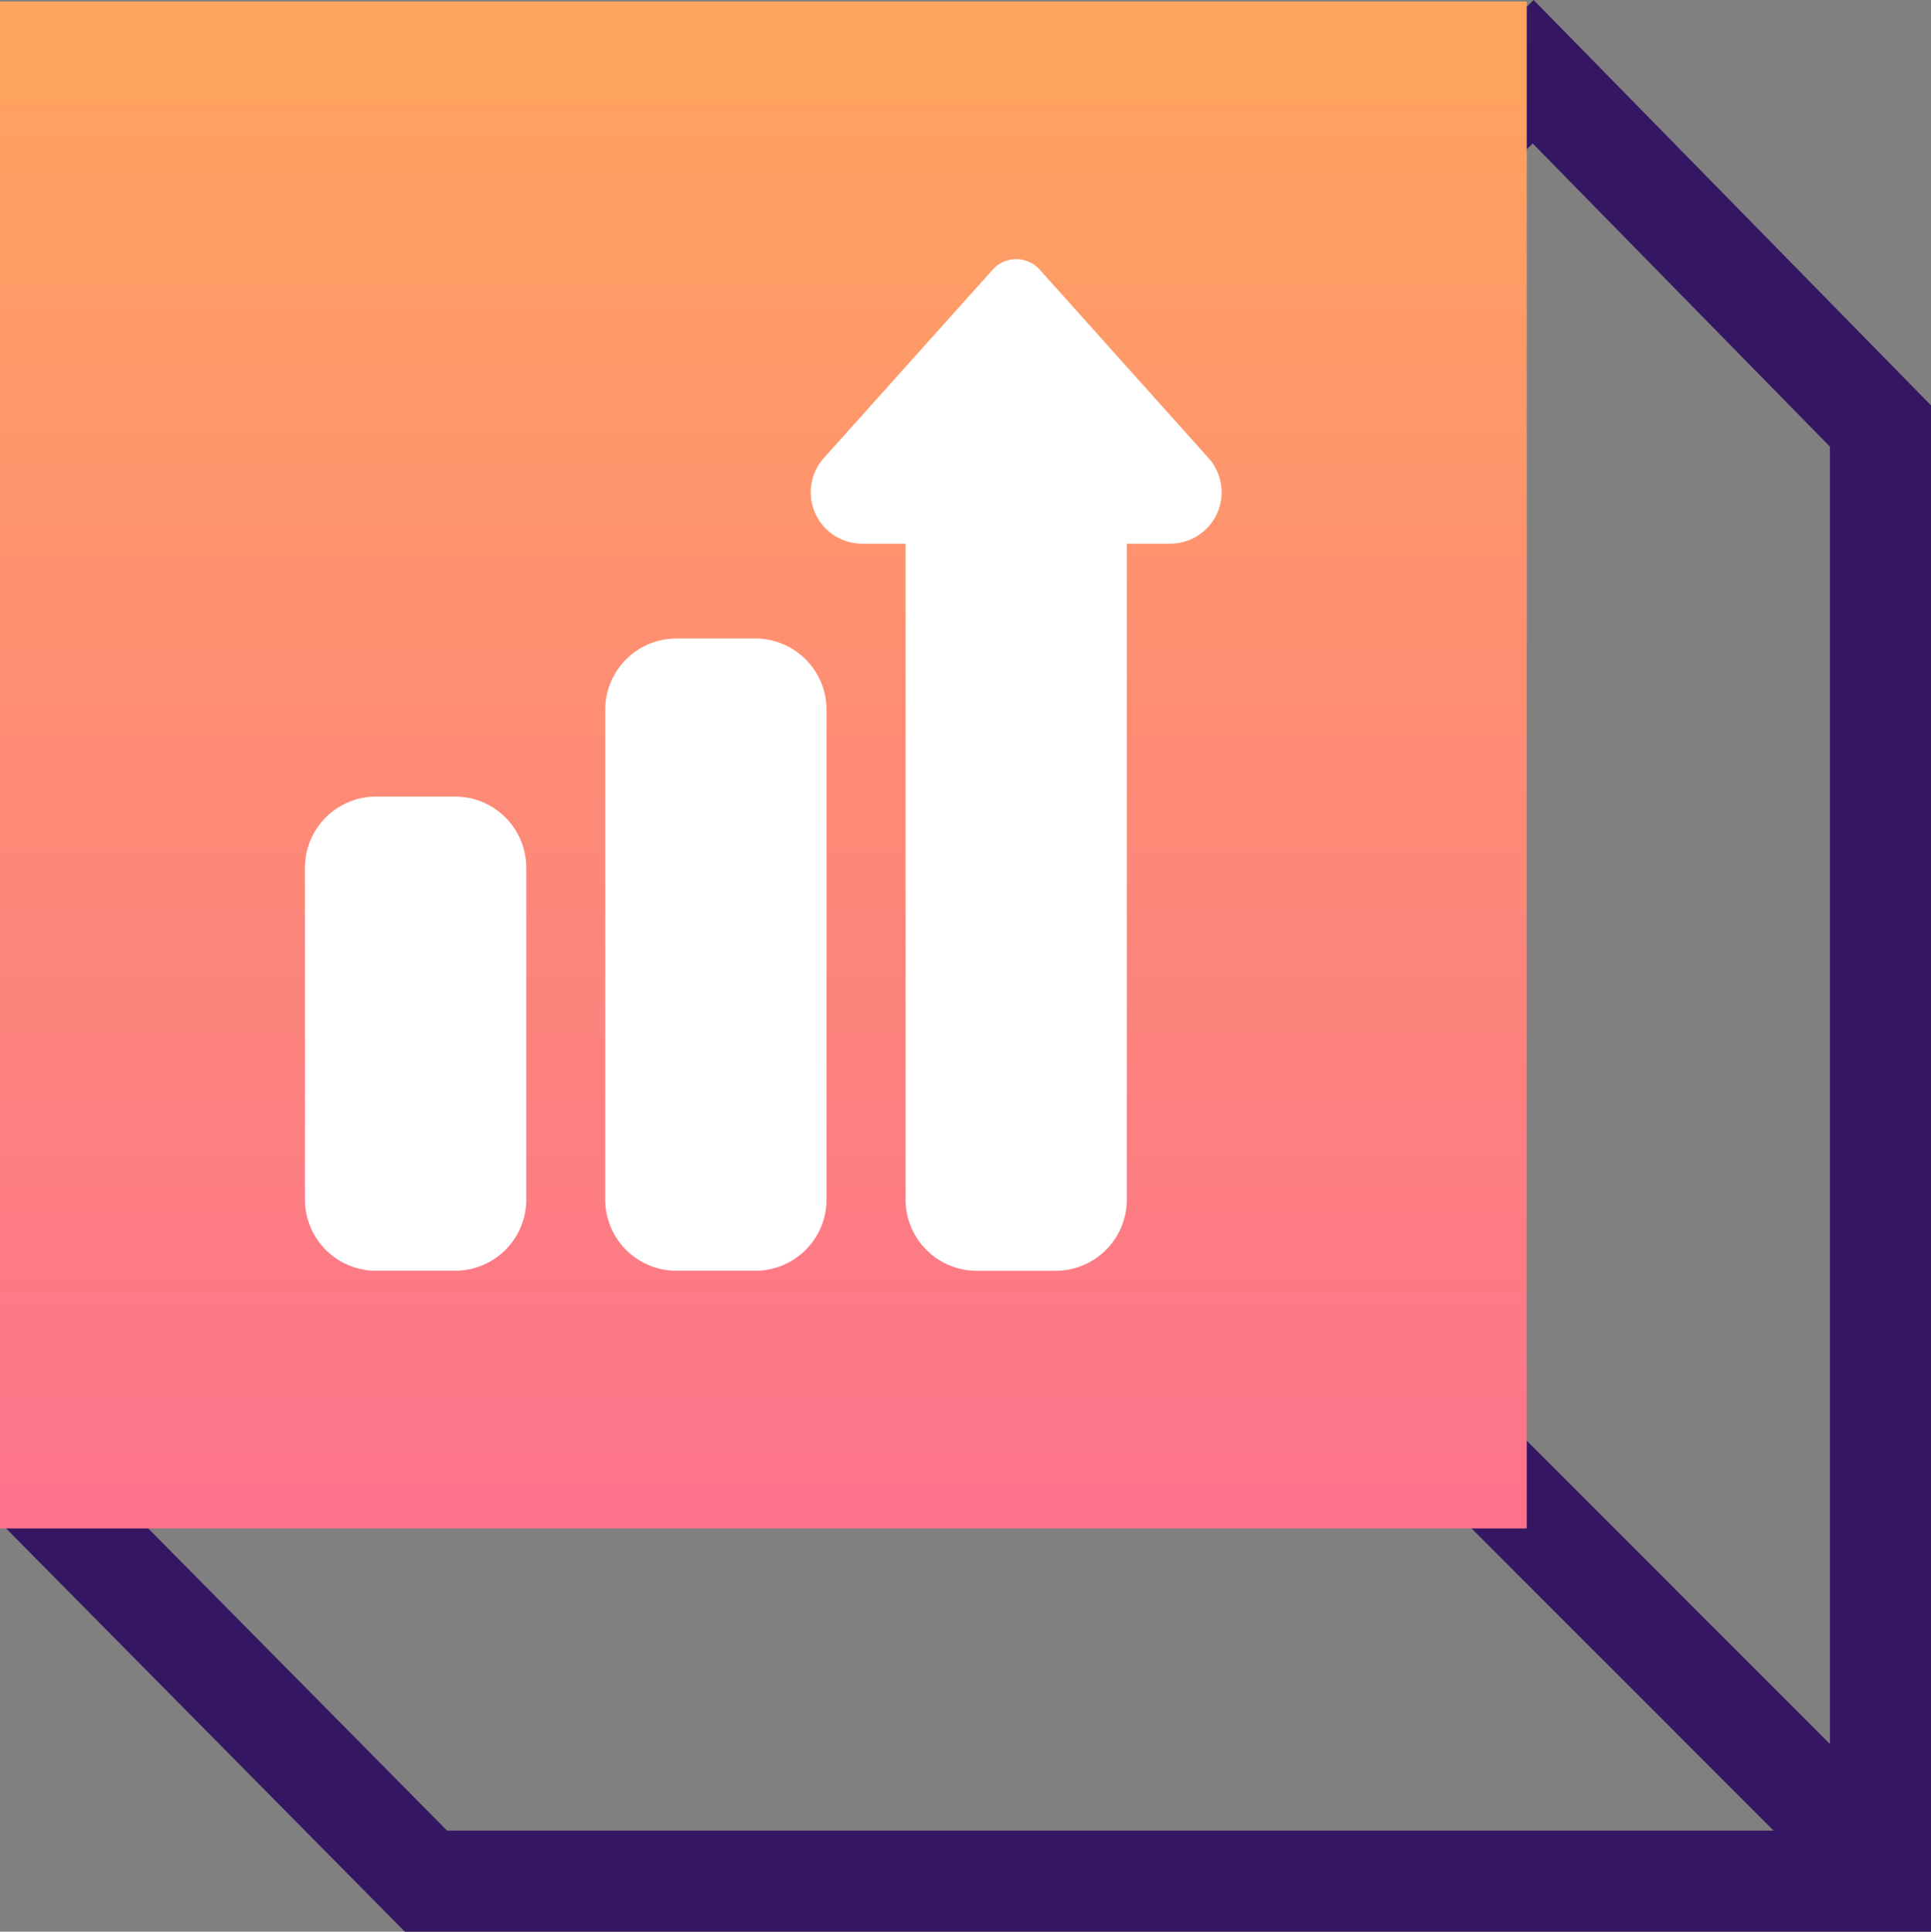
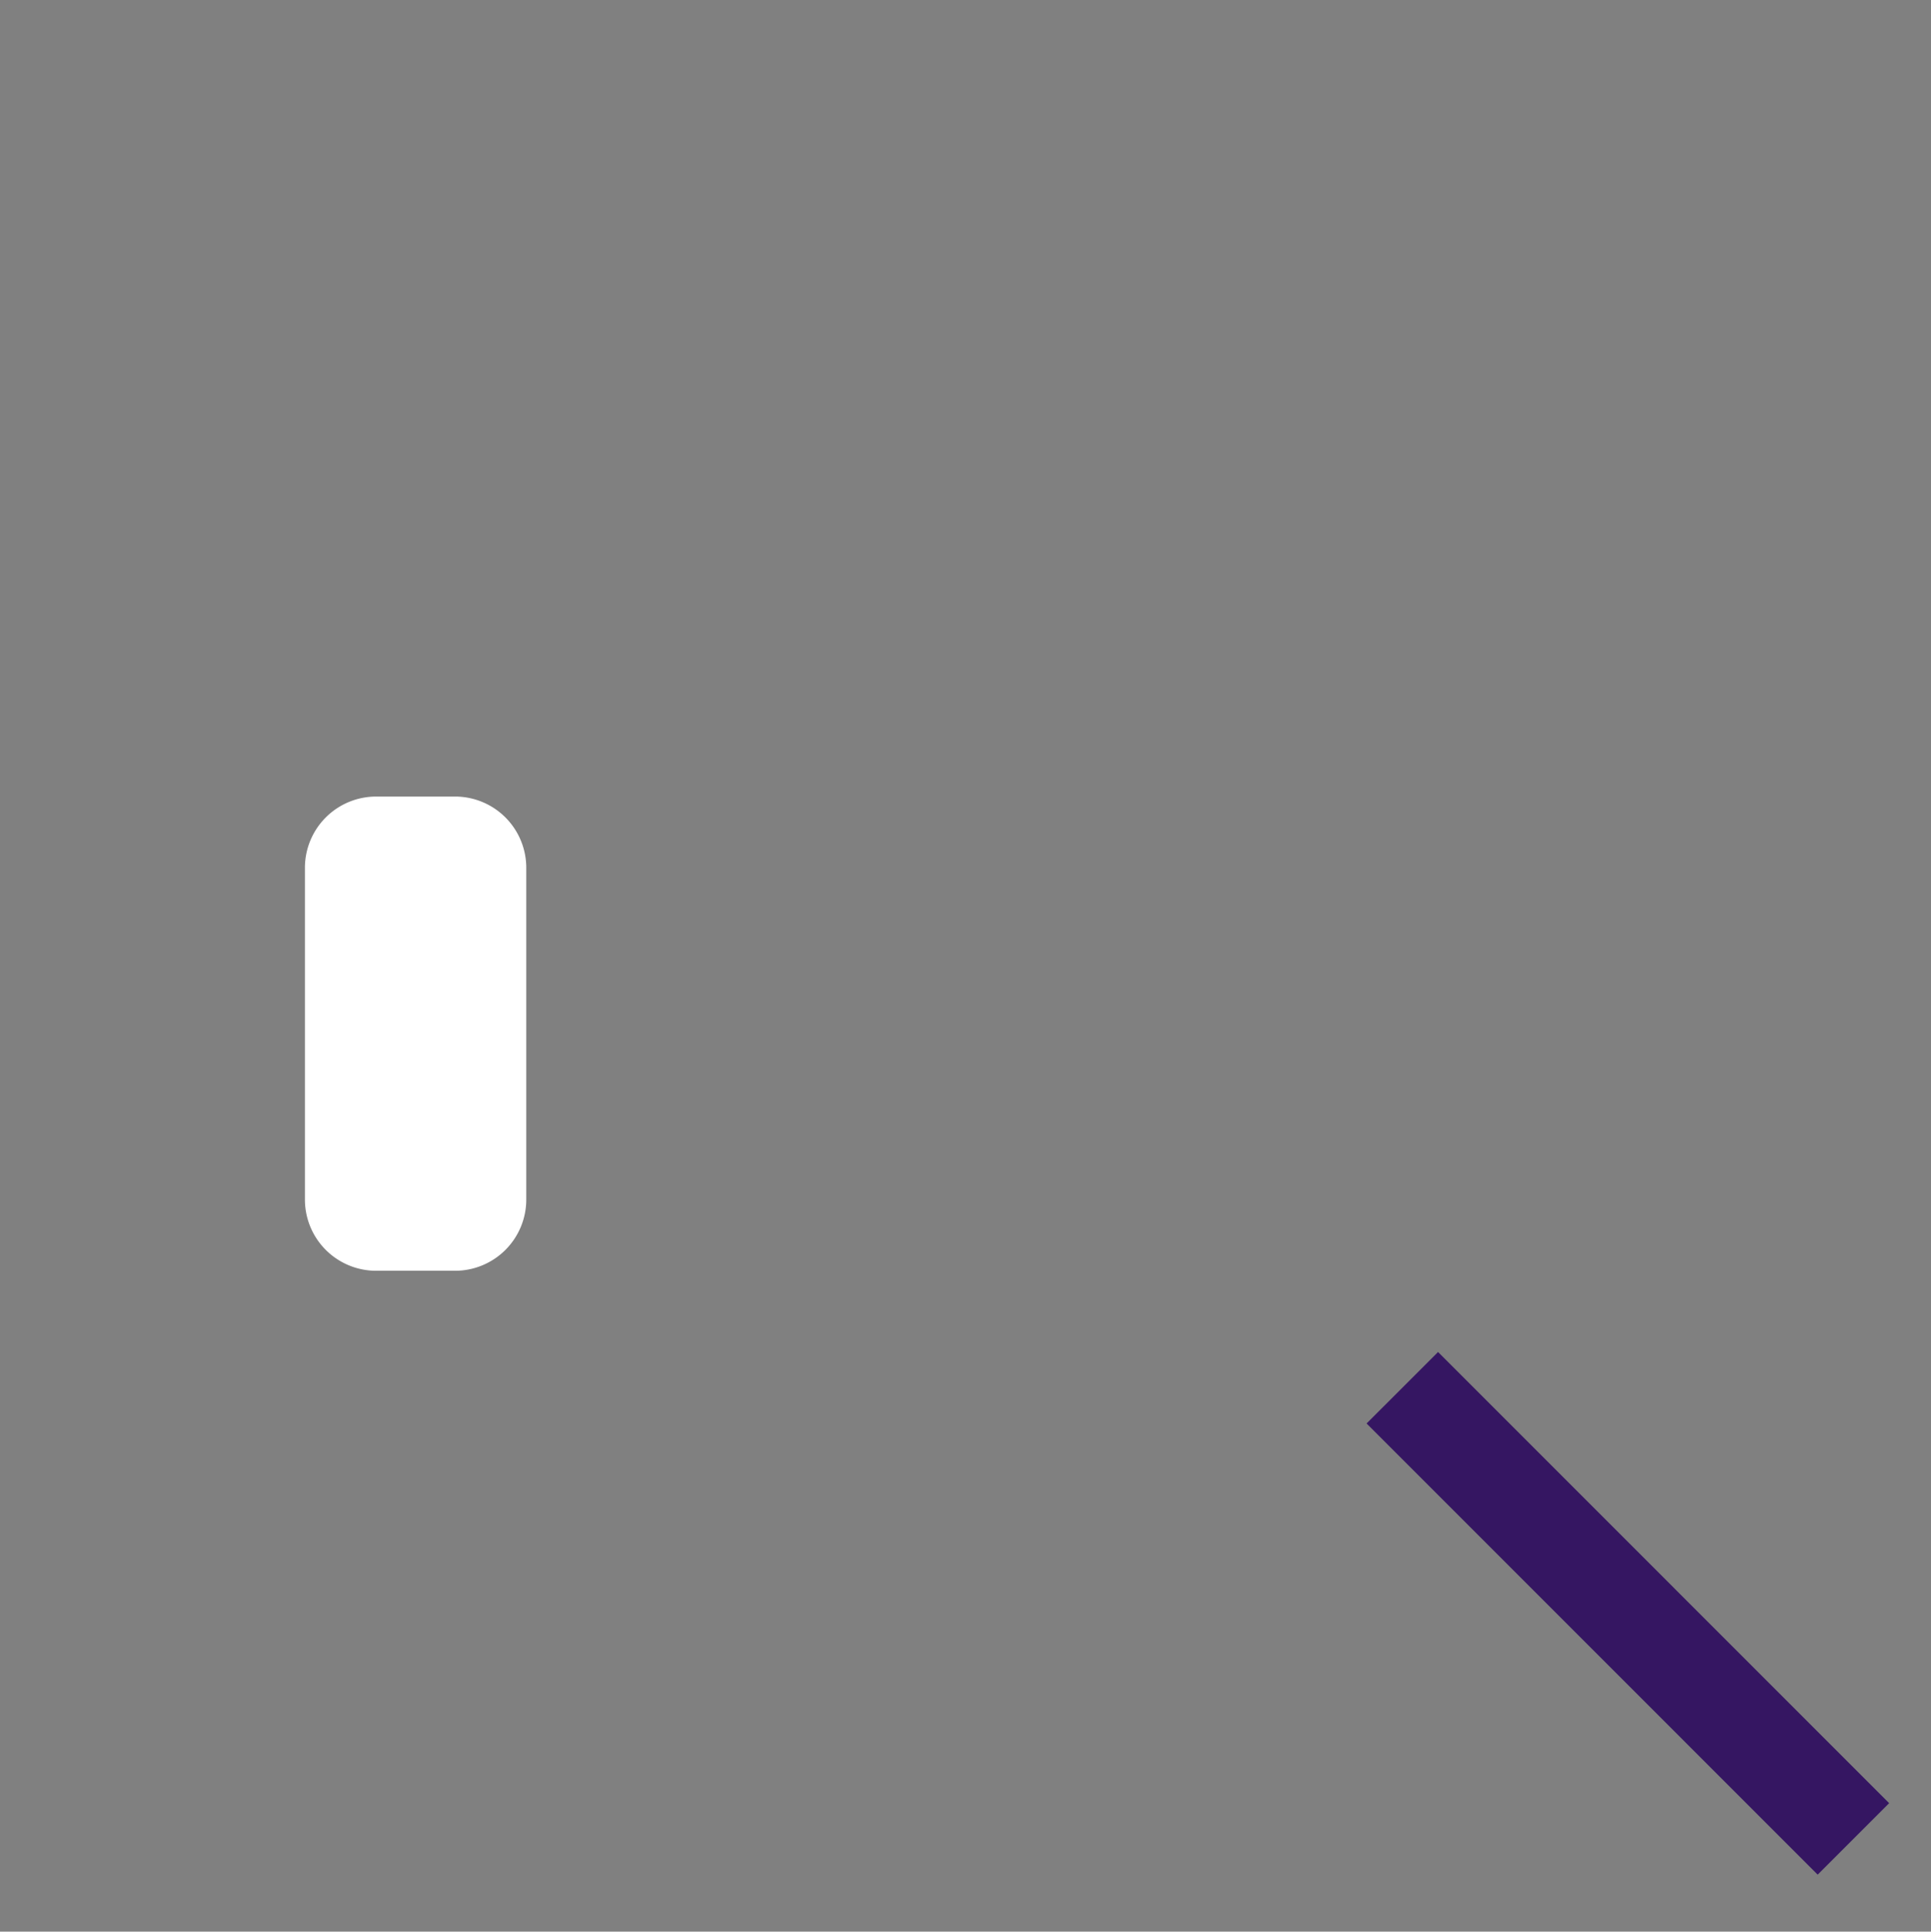
<svg xmlns="http://www.w3.org/2000/svg" id="Group_4514" data-name="Group 4514" width="76.423" height="76.439" viewBox="0 0 76.423 76.439">
  <rect x="0" y="0" width="76.423" height="76.439" fill="#808080" stroke="none" />
  <defs>
    <linearGradient id="linear-gradient" x1="0.5" x2="0.5" y2="1" gradientUnits="objectBoundingBox">
      <stop offset="0" stop-color="#fea55d" />
      <stop offset="1" stop-color="#fd728d" />
    </linearGradient>
  </defs>
  <line id="Line_192" data-name="Line 192" x1="17.852" y1="17.854" transform="translate(55.5 54.916)" fill="none" stroke="#351662" stroke-width="4" />
  <g id="Path_3318" data-name="Path 3318" transform="translate(10.04 30.053)" fill="none">
-     <path d="M66.383-14.013,50.655-30.053l-60.634,60.3L5.983,46.388h60.4Z" stroke="none" />
-     <path d="M 50.619 -24.376 L -4.33 30.272 L 7.653 42.388 L 62.383 42.388 L 62.383 -12.379 L 50.619 -24.376 M 50.655 -30.053 L 66.383 -14.013 L 66.383 46.388 L 5.983 46.388 L -9.979 30.248 L 50.655 -30.053 Z" stroke="none" fill="#351662" />
-   </g>
-   <rect id="Rectangle_941" data-name="Rectangle 941" width="60.424" height="60.424" transform="translate(0 0.06)" fill="url(#linear-gradient)" />
+     </g>
  <g id="_003-graph" data-name="003-graph" transform="translate(-11.917 10.255)">
-     <path id="Path_3401" data-name="Path 3401" d="M181.93,217.02H178.8a2.818,2.818,0,0,1-2.815-2.815V194.815A2.818,2.818,0,0,1,178.8,192h3.128a2.818,2.818,0,0,1,2.815,2.815v19.391A2.818,2.818,0,0,1,181.93,217.02Z" transform="translate(-140.115 -176.988)" fill="#fff" />
    <path id="Path_3402" data-name="Path 3402" d="M29.93,290.765H26.8a2.818,2.818,0,0,1-2.815-2.815V274.815A2.818,2.818,0,0,1,26.8,272H29.93a2.818,2.818,0,0,1,2.815,2.815v13.136A2.818,2.818,0,0,1,29.93,290.765Z" transform="translate(0 -250.733)" fill="#fff" />
-     <path id="Path_3403" data-name="Path 3403" d="M289.661,40.033h-3.128a2.818,2.818,0,0,1-2.815-2.815V11.259H282A2.033,2.033,0,0,1,280.456,7.9l.018-.021L287.165.416a1.251,1.251,0,0,1,1.863,0l6.691,7.466.018.021a2.033,2.033,0,0,1-1.544,3.356h-1.719V37.218A2.818,2.818,0,0,1,289.661,40.033Z" transform="translate(-235.961 0)" fill="#fff" />
  </g>
</svg>